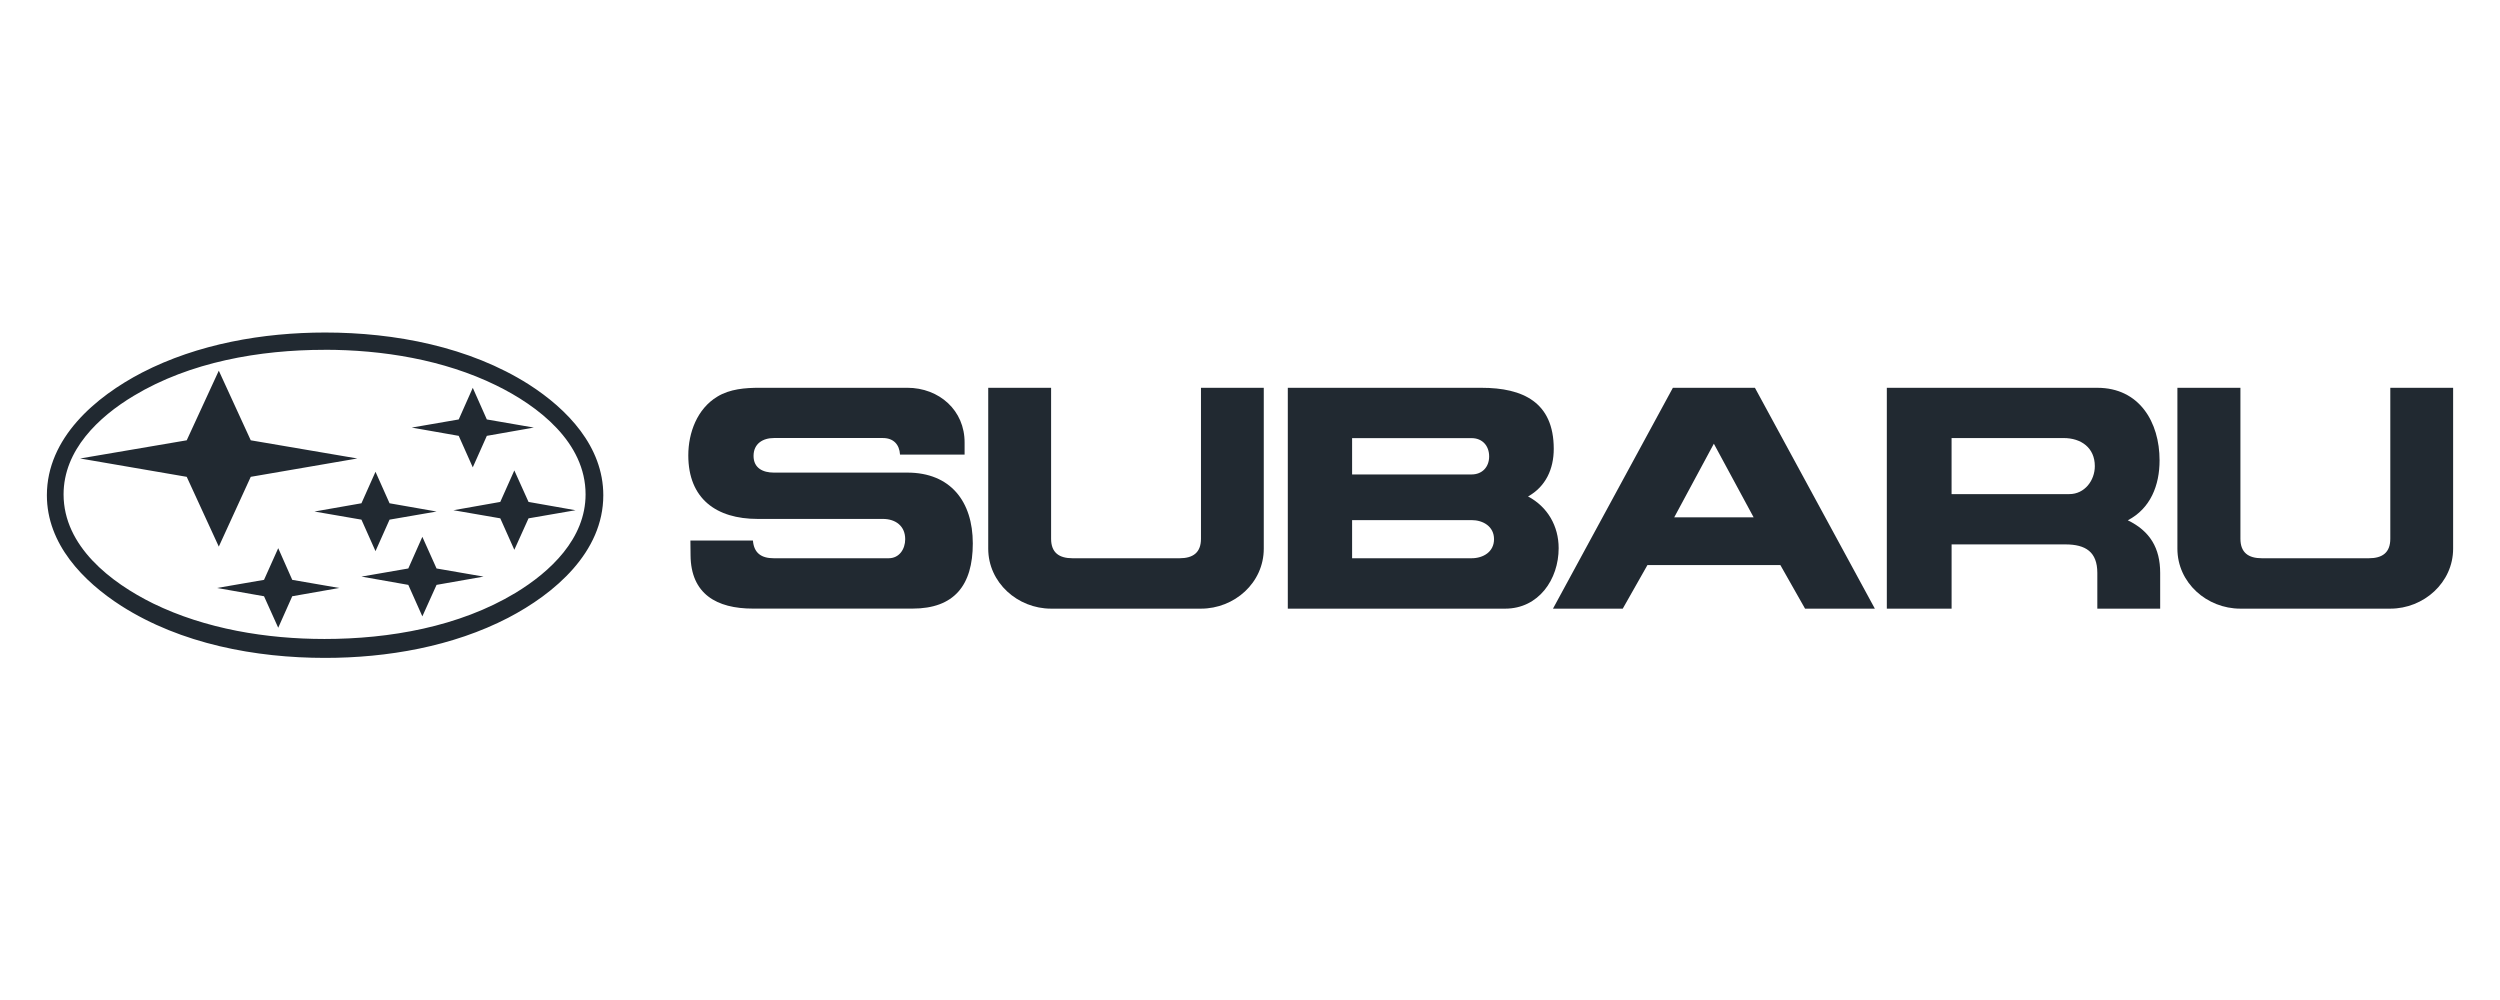
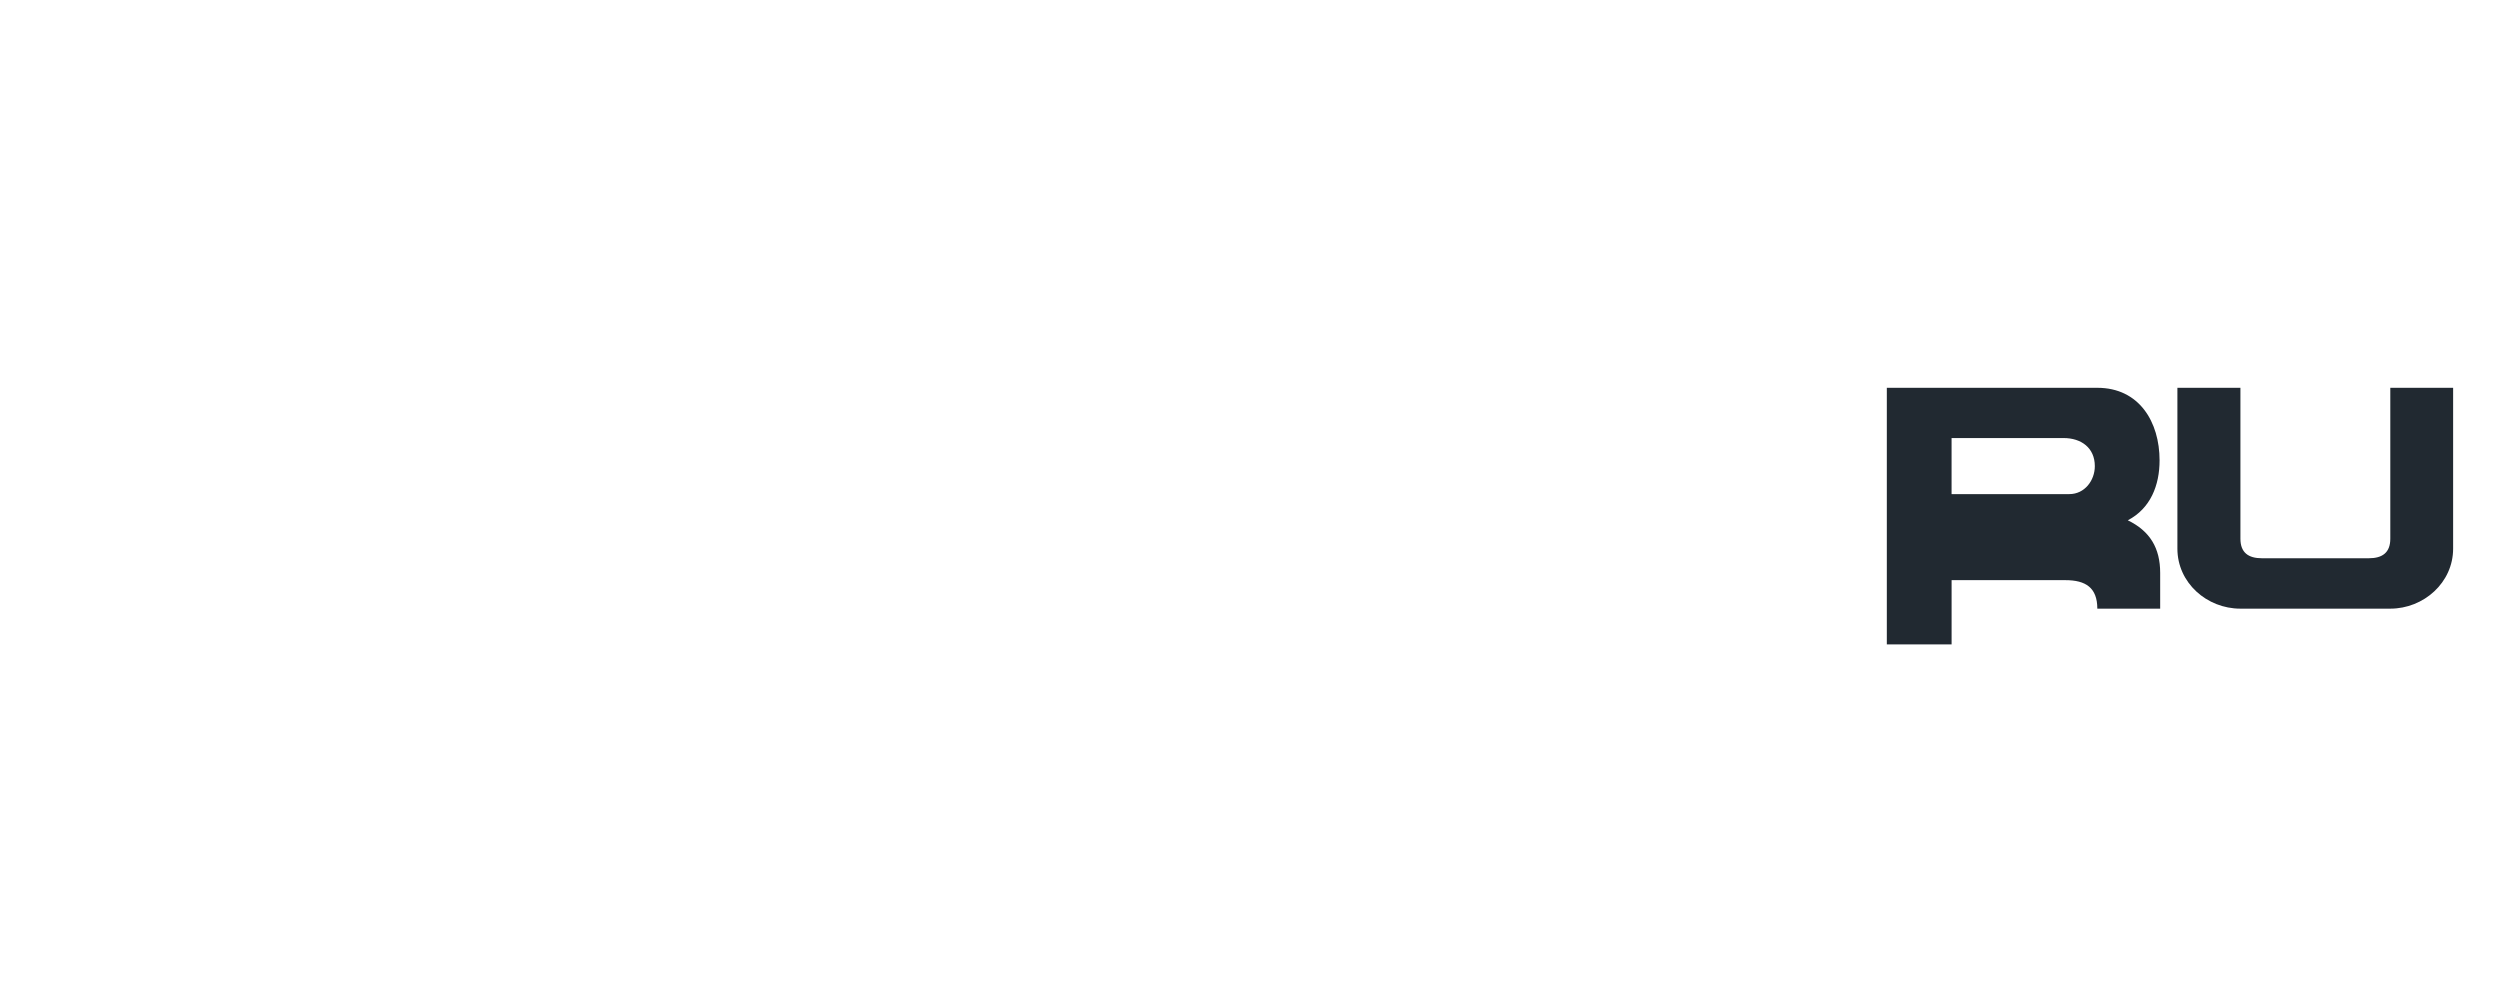
<svg xmlns="http://www.w3.org/2000/svg" id="Layer_1" data-name="Layer 1" viewBox="0 0 1000 400">
  <defs>
    <style>      .cls-1 {        fill: #212931;        stroke-width: 0px;      }    </style>
  </defs>
-   <path class="cls-1" d="M395.31,155.12h25.13v60.38c0,5.55,3.19,7.8,8.57,7.8h42.81c5.38,0,8.57-2.24,8.57-7.8v-60.38h25.12v64.34c0,13.66-11.71,24-25.13,24h-59.96c-13.36,0-25.13-10.41-25.13-24v-64.34h0Z" />
-   <path class="cls-1" d="M276.16,216.21h25.01c.41,5.03,3.37,7.09,8.34,7.09h45.95c4.26,0,6.62-3.66,6.62-7.63,0-5.32-3.9-8.1-8.93-8.1h-50.09c-16.5,0-27.74-8.04-27.74-25.43,0-9.05,3.55-18.63,11.6-23.48,5.02-3.08,11.17-3.55,16.97-3.55h59.01c12.78,0,23.06,9.05,22.94,22.05v4.67h-25.83c-.24-4.02-2.6-6.62-6.85-6.62h-43.58c-4.43,0-8.16,2.24-8.16,7.15s3.79,6.68,8.1,6.68h53.4c17.27,0,26.2,11.54,26.2,28.33s-7.46,26.07-24.13,26.07h-63.81c-14.55,0-24.84-5.85-24.96-21.34l-.06-5.91h0Z" />
  <path class="cls-1" d="M870.98,155.12h25.19v60.38c0,5.55,3.2,7.8,8.57,7.8h42.81c5.38,0,8.57-2.24,8.57-7.8v-60.38h25.13v64.34c0,13.59-11.77,24-25.13,24h-59.97c-13.42,0-25.19-10.35-25.19-24v-64.34h.01Z" />
-   <path class="cls-1" d="M658.98,226.02l-9.88,17.44h-27.91l47.96-88.34h32.82l47.97,88.34h-27.92l-9.88-17.44h-53.16ZM685.54,177.48l-15.85,29.45h31.76l-15.91-29.45Z" />
-   <path class="cls-1" d="M515.12,155.12h77.47c16.61,0,28.91,5.79,28.91,24.42,0,8.04-3.19,15.08-10.28,19.04,7.8,4.14,12.24,11.82,12.24,20.69,0,12.48-7.99,24.19-21.41,24.19h-86.93v-88.34ZM540.84,223.3h47.78c4.66,0,8.99-2.54,8.99-7.63s-4.38-7.63-8.99-7.63h-47.78v15.25h0ZM540.84,189.78h47.78c4.31,0,7.04-3.02,7.04-7.21s-2.66-7.32-7.04-7.32h-47.78v14.54Z" />
-   <path class="cls-1" d="M754.73,155.12h84.2c16.8,0,24.9,13.72,24.9,29.04,0,9.93-3.6,19.21-12.71,23.96,8.88,4.31,12.95,11.11,12.95,21.05v14.3h-25.14v-14.3c0-8.4-4.66-11.41-12.77-11.41h-45.52v25.71h-25.91v-88.35h0ZM780.63,197.64h47.13c6.08,0,10.17-5.44,10.17-11.18,0-7.33-5.44-11.24-12.48-11.24h-44.82v22.41h0Z" />
-   <path class="cls-1" d="M130.04,133.01c27.85,0,57.72,5.68,81.48,20.76,15.43,9.88,29.8,24.84,29.8,44.34,0,22.77-19.45,39.33-38.08,49.03-22.17,11.48-48.37,16.02-73.21,16.02-27.85,0-57.65-5.61-81.42-20.75-15.43-9.88-29.86-24.84-29.86-44.3,0-22.88,19.4-39.38,38.08-49.08,22.24-11.47,48.38-16.02,73.21-16.02h0ZM129.8,139.93c-25.9,0-53.81,4.85-76.28,18.38-14.13,8.46-28.09,21.77-28.09,39.44,0,20.77,18.92,35.3,35.83,43.64,20.94,10.22,45.41,14.2,68.54,14.2,25.95,0,53.87-4.86,76.34-18.4,14.07-8.52,28.09-21.76,28.09-39.44,0-20.81-18.87-35.36-35.83-43.64-20.94-10.24-45.42-14.2-68.6-14.2h0ZM32.05,183.39l42.64-7.27,12.83-27.85,12.78,27.85,42.63,7.27-42.63,7.34-12.78,27.91-12.83-27.91-42.64-7.34h0ZM125.78,204.61l18.8-3.3,5.62-12.6,5.62,12.6,18.81,3.3-18.81,3.25-5.62,12.6-5.62-12.6-18.8-3.25h0ZM164.69,171.03l18.8-3.25,5.62-12.65,5.62,12.65,18.8,3.25-18.8,3.31-5.62,12.6-5.62-12.6-18.8-3.31ZM144.58,230.64l18.74-3.25,5.62-12.66,5.68,12.66,18.8,3.25-18.8,3.31-5.68,12.6-5.62-12.6-18.74-3.31ZM86.81,235.19l18.8-3.25,5.68-12.67,5.61,12.67,18.81,3.25-18.81,3.31-5.61,12.6-5.68-12.6-18.8-3.31ZM181.37,204.09l18.74-3.32,5.62-12.6,5.68,12.6,18.8,3.32-18.8,3.25-5.68,12.58-5.62-12.59-18.74-3.24Z" />
+   <path class="cls-1" d="M754.73,155.12h84.2c16.8,0,24.9,13.72,24.9,29.04,0,9.93-3.6,19.21-12.71,23.96,8.88,4.31,12.95,11.11,12.95,21.05v14.3h-25.14c0-8.4-4.66-11.41-12.77-11.41h-45.52v25.71h-25.91v-88.35h0ZM780.63,197.64h47.13c6.08,0,10.17-5.44,10.17-11.18,0-7.33-5.44-11.24-12.48-11.24h-44.82v22.41h0Z" />
</svg>